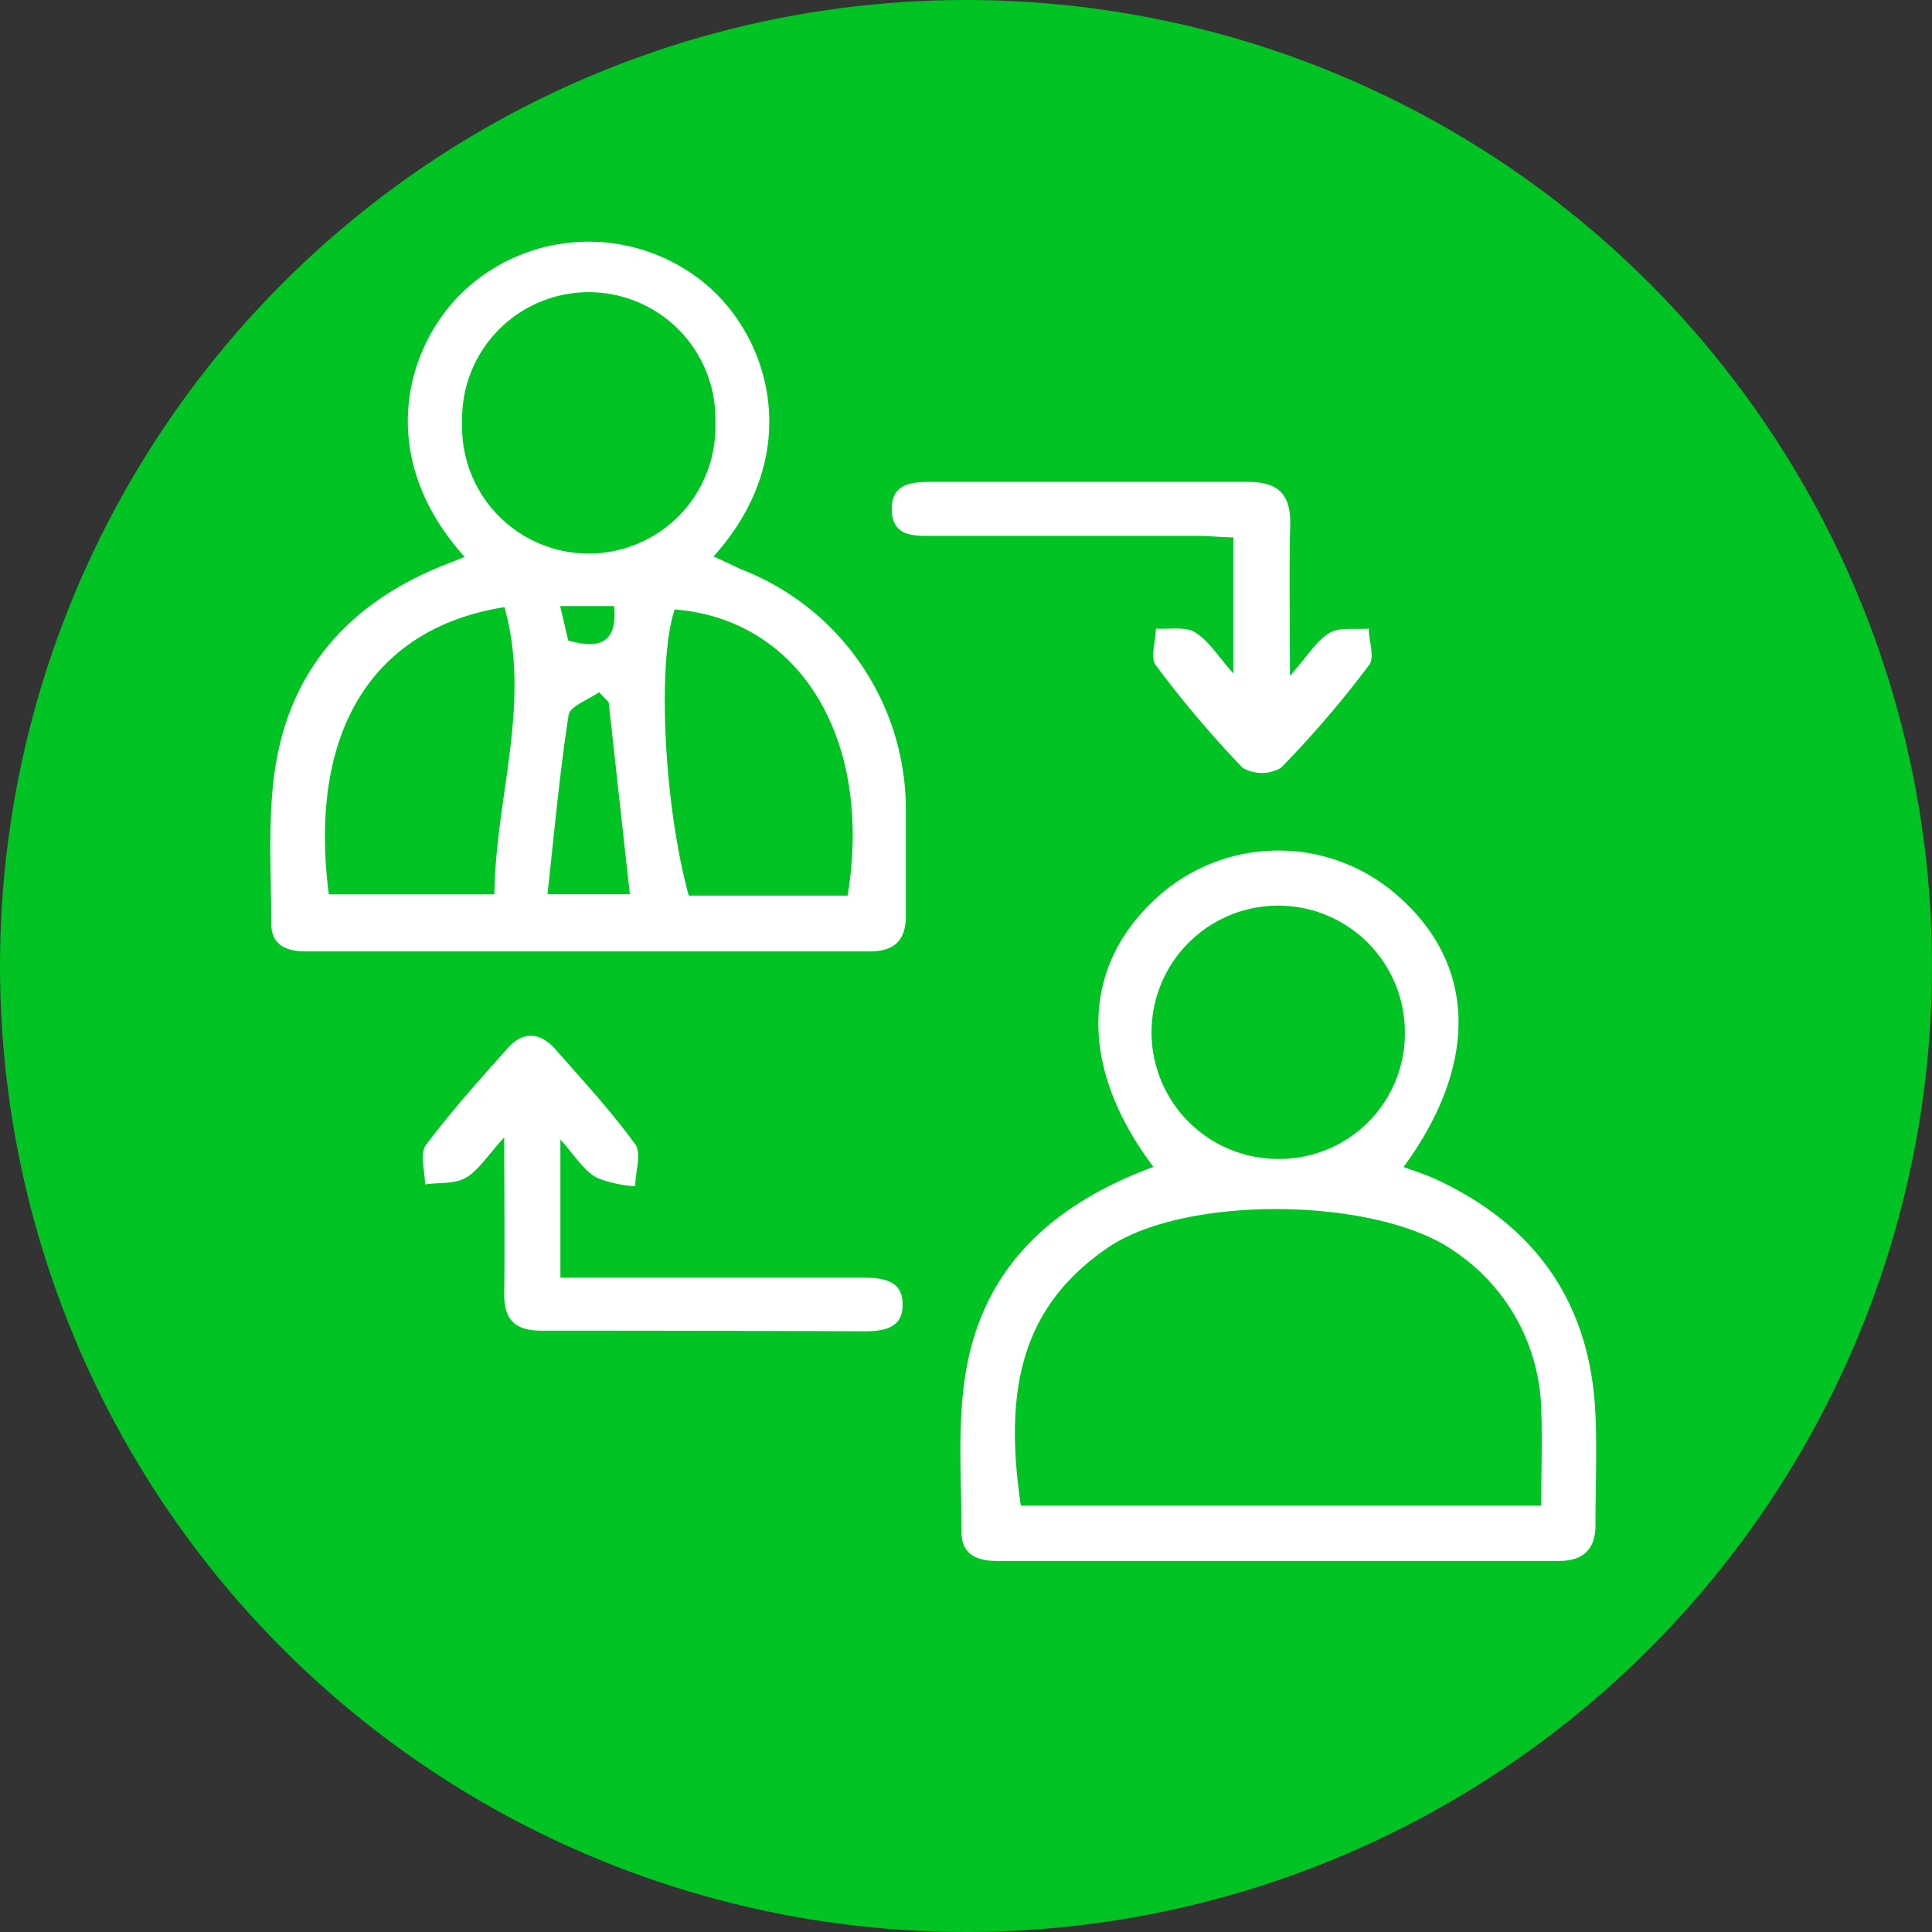
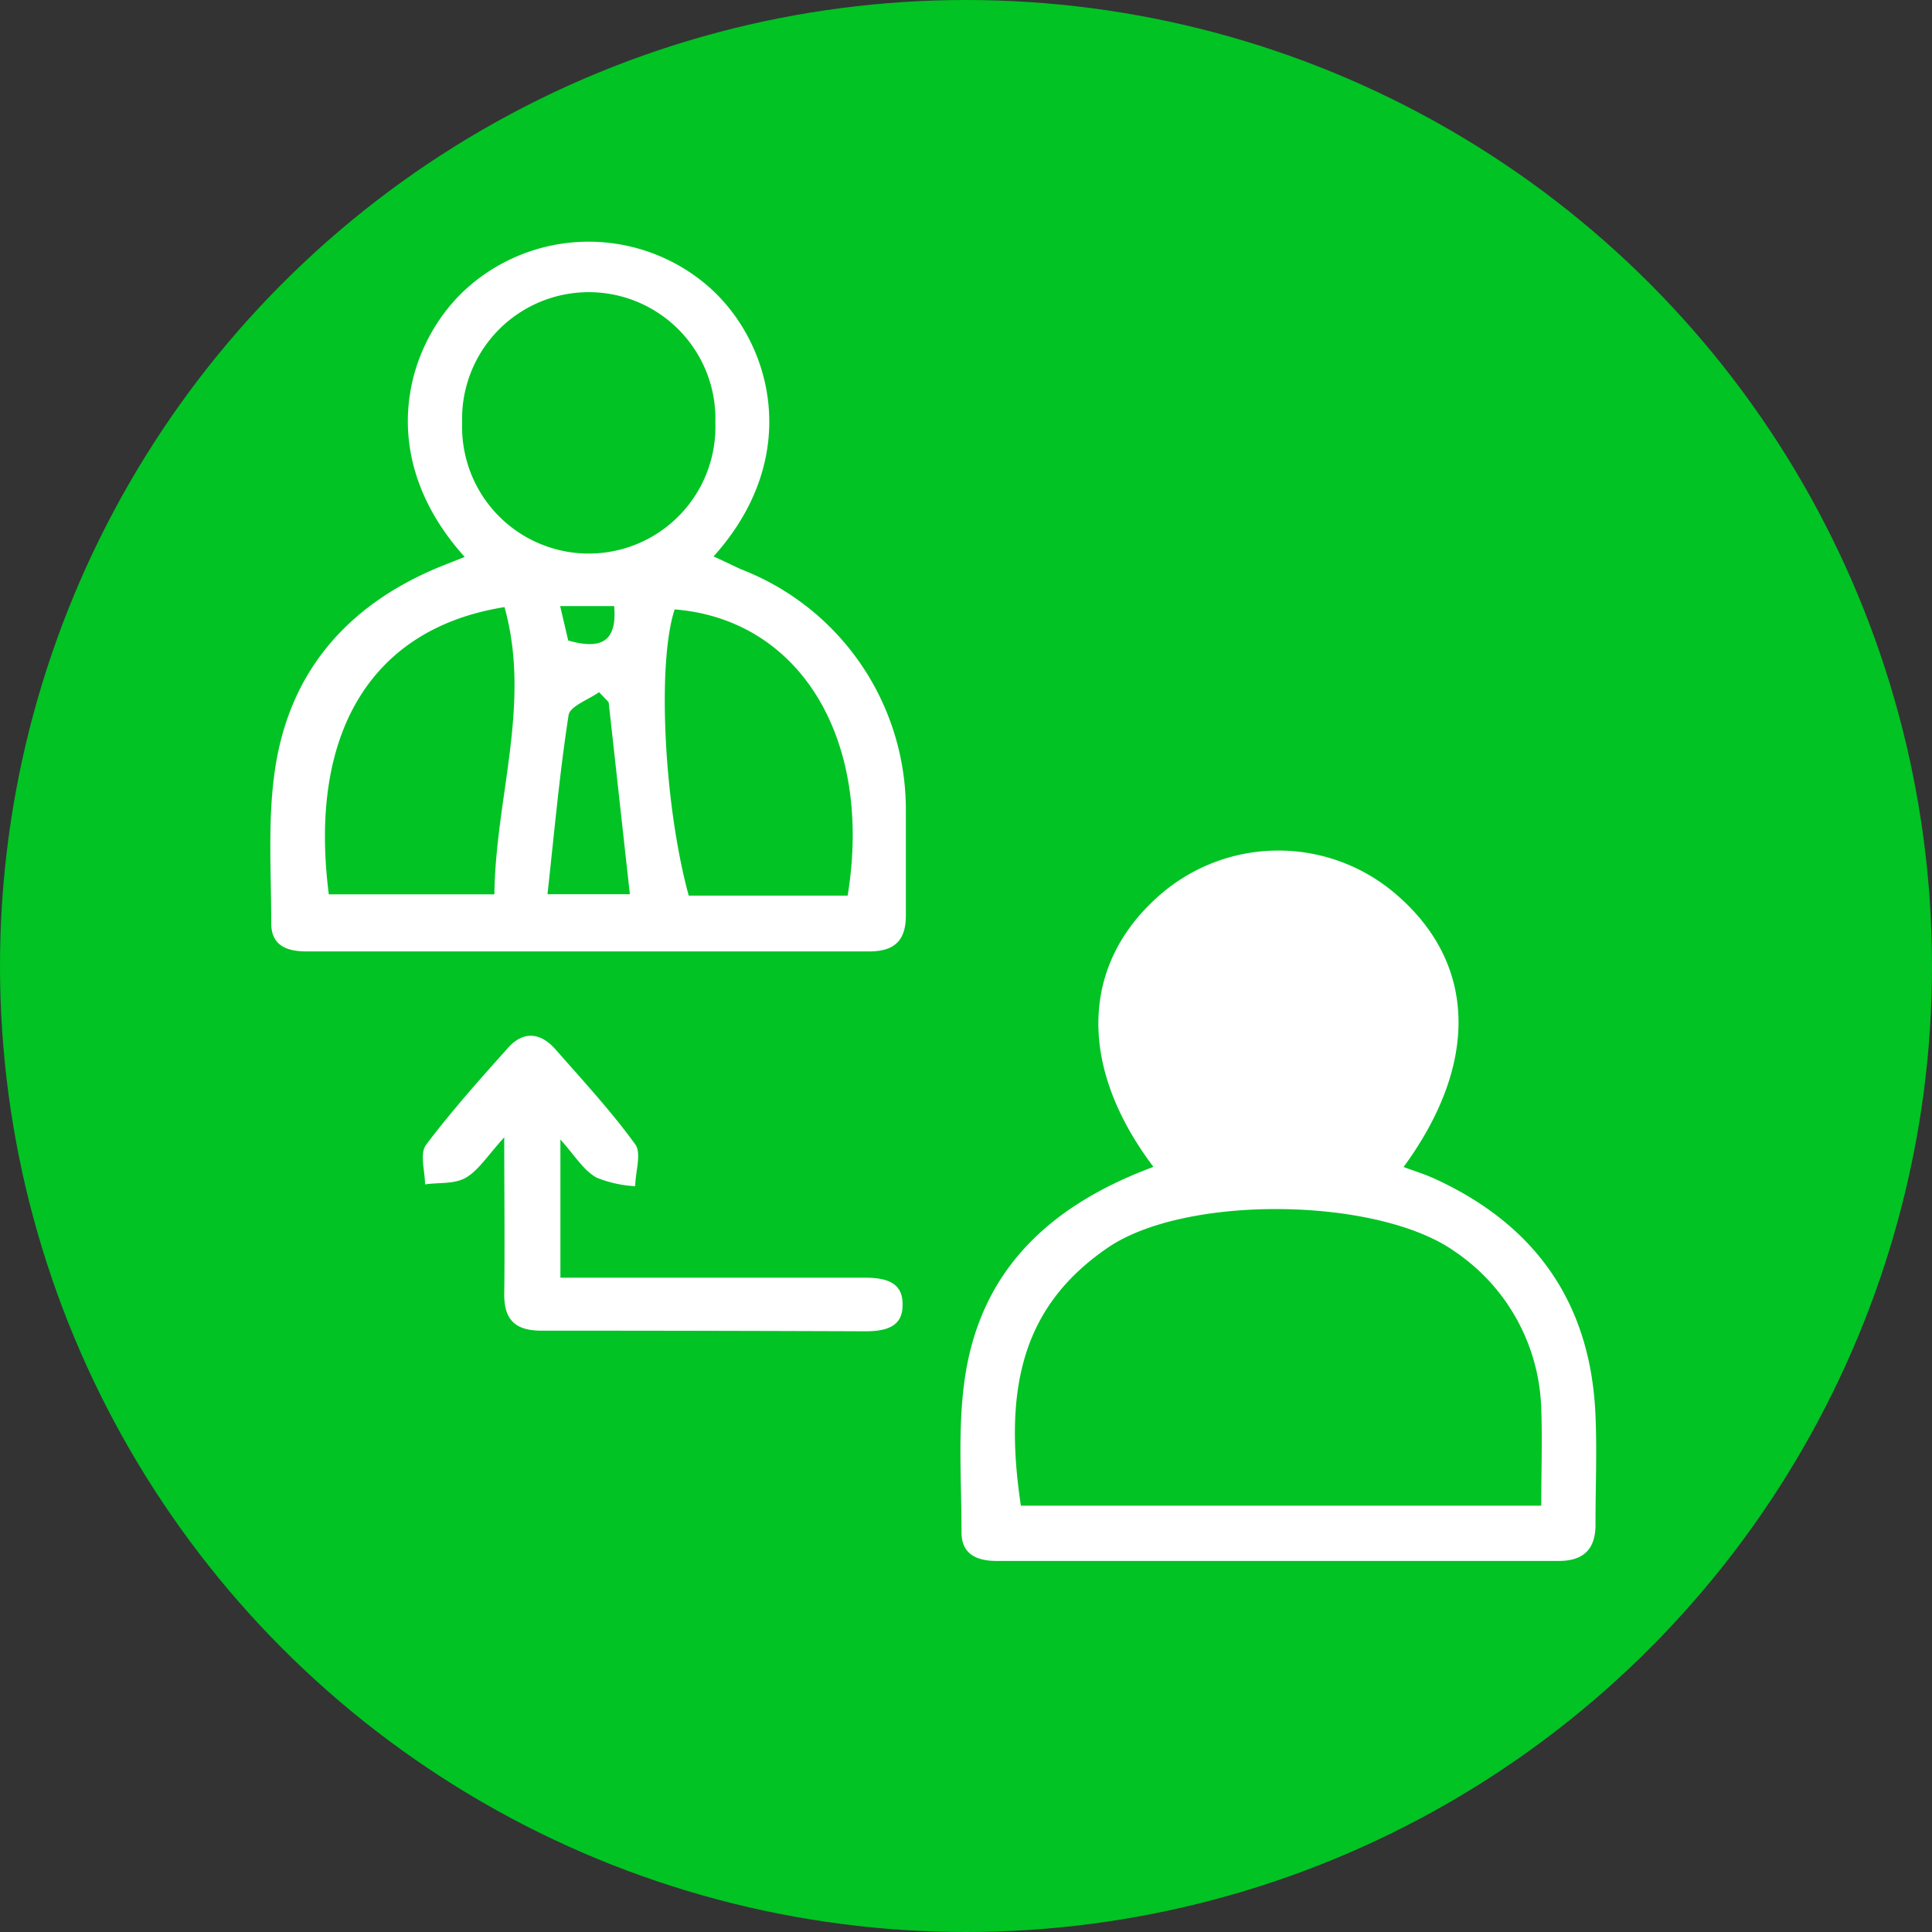
<svg xmlns="http://www.w3.org/2000/svg" id="Layer_1" data-name="Layer 1" viewBox="0 0 151 151">
  <rect x="0" y="0" width="151" height="151" fill="#333333" stroke="none" />
  <defs>
    <style>.cls-1{fill:#01c324;}.cls-2{fill:#fff;}</style>
  </defs>
  <circle class="cls-1" cx="75.5" cy="75.5" r="75.5" />
  <path class="cls-2" d="M36.32,43.53c-7.11-7.89-4.61-16.55,0-20.85a14.27,14.27,0,0,1,19.16-.19c4.92,4.41,7.23,13.29.29,21,.76.34,1.44.68,2.14,1A20.14,20.14,0,0,1,70.8,63.26c0,2.7,0,5.4,0,8.1.05,2-.74,3-2.85,3q-22,0-44,0c-1.56,0-2.75-.47-2.75-2.2,0-4-.28-8,.27-11.85,1.09-7.75,5.63-13,12.88-16ZM55.91,33.05a9.9,9.9,0,1,0-19.79,0,9.9,9.9,0,1,0,19.79,0ZM25.7,69.9H38.64c.09-7.6,2.9-14.91.79-22.45C29,49.11,24.08,57.31,25.7,69.9ZM66.25,70c2-12.27-3.75-21.59-13.52-22.37-1.38,4.16-.85,15.25,1.1,22.37ZM47.57,54.88l-.75-.78c-.83.59-2.27,1.09-2.38,1.79-.71,4.58-1.12,9.2-1.65,14h6.44C48.66,64.77,48.12,59.83,47.57,54.88ZM48,47.37H43.78l.63,2.69C46.83,50.75,48.26,50.29,48,47.37Z" />
-   <path class="cls-2" d="M90.15,91.2c-5.85-7.74-5.7-15.61.22-21a14.09,14.09,0,0,1,18.92-.15c6.1,5.37,6.3,13.11.41,21.16.84.31,1.65.56,2.42.91,7.92,3.63,12.22,9.76,12.58,18.52.12,2.78,0,5.57,0,8.36.05,2-.85,3-2.88,3H77.91c-1.53,0-2.76-.5-2.76-2.23,0-4-.3-8,.23-11.84C76.5,99.79,81.45,94.43,90.15,91.2Zm30.31,26.48c0-2.71.09-5.14,0-7.55a15.37,15.37,0,0,0-6.75-12.31c-6-4.27-21-4.48-27.12-.31-6.5,4.45-8.23,10.67-6.8,20.17ZM109.8,80.58a9.9,9.9,0,1,0-9.8,10A9.81,9.81,0,0,0,109.8,80.58Z" />
-   <path class="cls-2" d="M100.82,52.82c1.4-1.58,2.08-2.75,3.09-3.35.81-.48,2-.25,3.07-.34,0,1,.5,2.28,0,2.88a81.27,81.27,0,0,1-6.86,8,3,3,0,0,1-3,0A83.85,83.85,0,0,1,90.34,52c-.46-.6,0-1.89,0-2.87,1,.07,2.27-.19,3.06.29,1.07.66,1.8,1.87,3,3.22V42c-.93,0-1.88-.12-2.82-.12H73.11c-1.55,0-3.35.16-3.41-2s1.64-2.22,3.25-2.22c8.18,0,16.37,0,24.55,0,2.45,0,3.4,1,3.34,3.4C100.75,44.66,100.82,48.34,100.82,52.82Z" />
+   <path class="cls-2" d="M90.15,91.2c-5.85-7.74-5.7-15.61.22-21a14.09,14.09,0,0,1,18.92-.15c6.1,5.37,6.3,13.11.41,21.16.84.31,1.65.56,2.42.91,7.92,3.63,12.22,9.76,12.58,18.52.12,2.78,0,5.57,0,8.36.05,2-.85,3-2.88,3H77.91c-1.53,0-2.76-.5-2.76-2.23,0-4-.3-8,.23-11.84C76.5,99.79,81.45,94.43,90.15,91.2Zm30.31,26.48c0-2.71.09-5.14,0-7.55a15.37,15.37,0,0,0-6.75-12.31c-6-4.27-21-4.48-27.12-.31-6.5,4.45-8.23,10.67-6.8,20.17ZM109.8,80.58A9.81,9.81,0,0,0,109.8,80.58Z" />
  <path class="cls-2" d="M43.8,89.06v10.8h3q10.37,0,20.74,0c1.58,0,3.08.28,3,2.19,0,1.72-1.44,2-2.93,2Q55,104,42.3,104c-2.07,0-2.92-.89-2.89-2.92.05-3.82,0-7.65,0-12.19-1.28,1.41-2,2.55-2.94,3.12s-2.16.39-3.25.56c0-1-.43-2.41.07-3.08,2-2.66,4.22-5.14,6.43-7.61,1.21-1.34,2.55-1.17,3.7.14,2.13,2.43,4.34,4.81,6.23,7.42.51.71,0,2.16,0,3.27a9.39,9.39,0,0,1-3-.66C45.63,91.5,45,90.41,43.8,89.06Z" />
</svg>